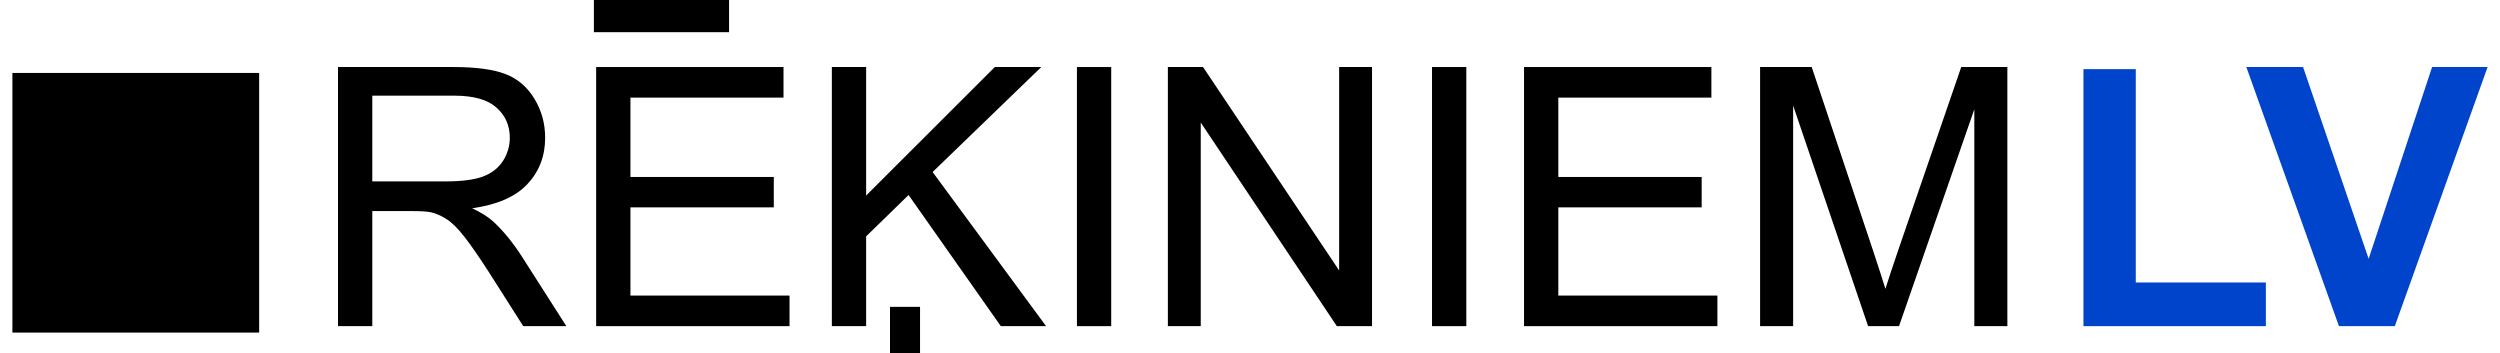
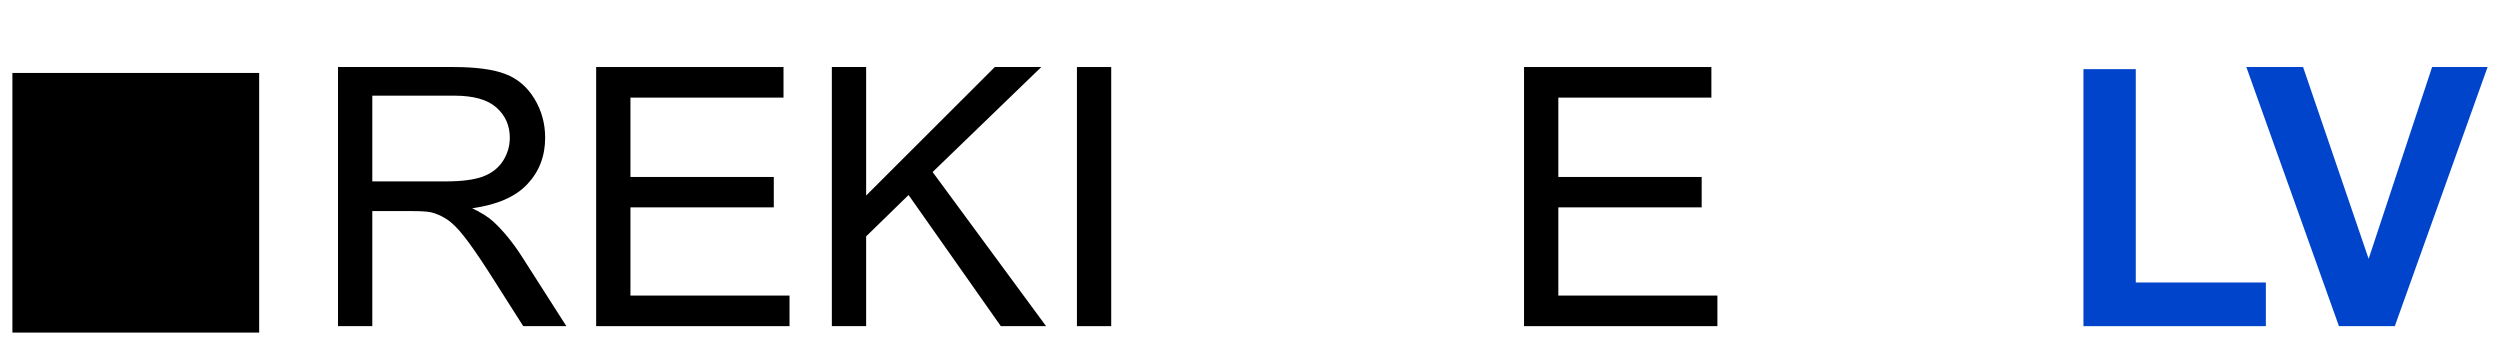
<svg xmlns="http://www.w3.org/2000/svg" width="184" height="26" viewBox="0 0 184 26" fill="none">
-   <path d="M129.543 24.004V4.933H133.341L137.855 18.437C138.272 19.694 138.575 20.635 138.766 21.259C138.983 20.566 139.321 19.547 139.781 18.202L144.347 4.933H147.742V24.004H145.31V8.042L139.768 24.004H137.491L131.975 7.769V24.004H129.543Z" fill="black" />
  <path d="M112.169 24.004V4.933H125.958V7.184H114.693V13.025H125.243V15.262H114.693V21.754H126.401V24.004H112.169Z" fill="black" />
-   <path d="M105.397 24.004V4.933H107.921V24.004H105.397Z" fill="black" />
-   <path d="M85.955 24.004V4.933H88.544L98.561 19.907V4.933H100.981V24.004H98.392L88.375 9.018V24.004H85.955Z" fill="black" />
  <path d="M79.262 24.004V4.933H81.785V24.004H79.262Z" fill="black" />
  <path d="M61.224 24.004V4.933H63.748V14.391L73.219 4.933H76.64L68.64 12.661L76.991 24.004H73.661L66.87 14.352L63.748 17.396V24.004H61.224Z" fill="black" />
  <path d="M43.877 24.004V4.933H57.666V7.184H46.401V13.025H56.951V15.262H46.401V21.754H58.109V24.004H43.877Z" fill="black" />
  <path d="M24.877 24.004V4.933H33.333C35.032 4.933 36.325 5.107 37.209 5.454C38.094 5.792 38.801 6.395 39.33 7.262C39.859 8.129 40.123 9.087 40.123 10.137C40.123 11.49 39.685 12.63 38.809 13.558C37.934 14.486 36.581 15.076 34.751 15.327C35.419 15.648 35.926 15.965 36.273 16.277C37.01 16.953 37.708 17.799 38.367 18.814L41.684 24.004H38.51L35.986 20.037C35.249 18.892 34.642 18.016 34.165 17.409C33.688 16.802 33.259 16.377 32.877 16.134C32.504 15.891 32.123 15.722 31.733 15.627C31.446 15.566 30.978 15.536 30.328 15.536H27.401V24.004H24.877ZM27.401 13.35H32.825C33.979 13.35 34.881 13.233 35.531 12.999C36.182 12.756 36.676 12.374 37.014 11.854C37.352 11.325 37.522 10.753 37.522 10.137C37.522 9.235 37.192 8.493 36.533 7.912C35.883 7.331 34.85 7.041 33.437 7.041H27.401V13.35Z" fill="black" />
  <path d="M172.147 24.005L165.33 4.933H169.506L174.332 19.048L179.003 4.933H183.087L176.258 24.005H172.147Z" fill="#0044CC" />
  <path d="M153.342 24.005V5.089H157.193V20.791H166.767V24.005H153.342Z" fill="#0044CC" />
-   <rect x="65.504" y="26" width="3.417" height="2.211" transform="rotate(-90 65.504 26)" fill="black" />
-   <rect x="43.71" width="9.949" height="2.369" fill="black" />
  <rect x="0.913" y="5.369" width="18.161" height="19.109" fill="black" />
</svg>